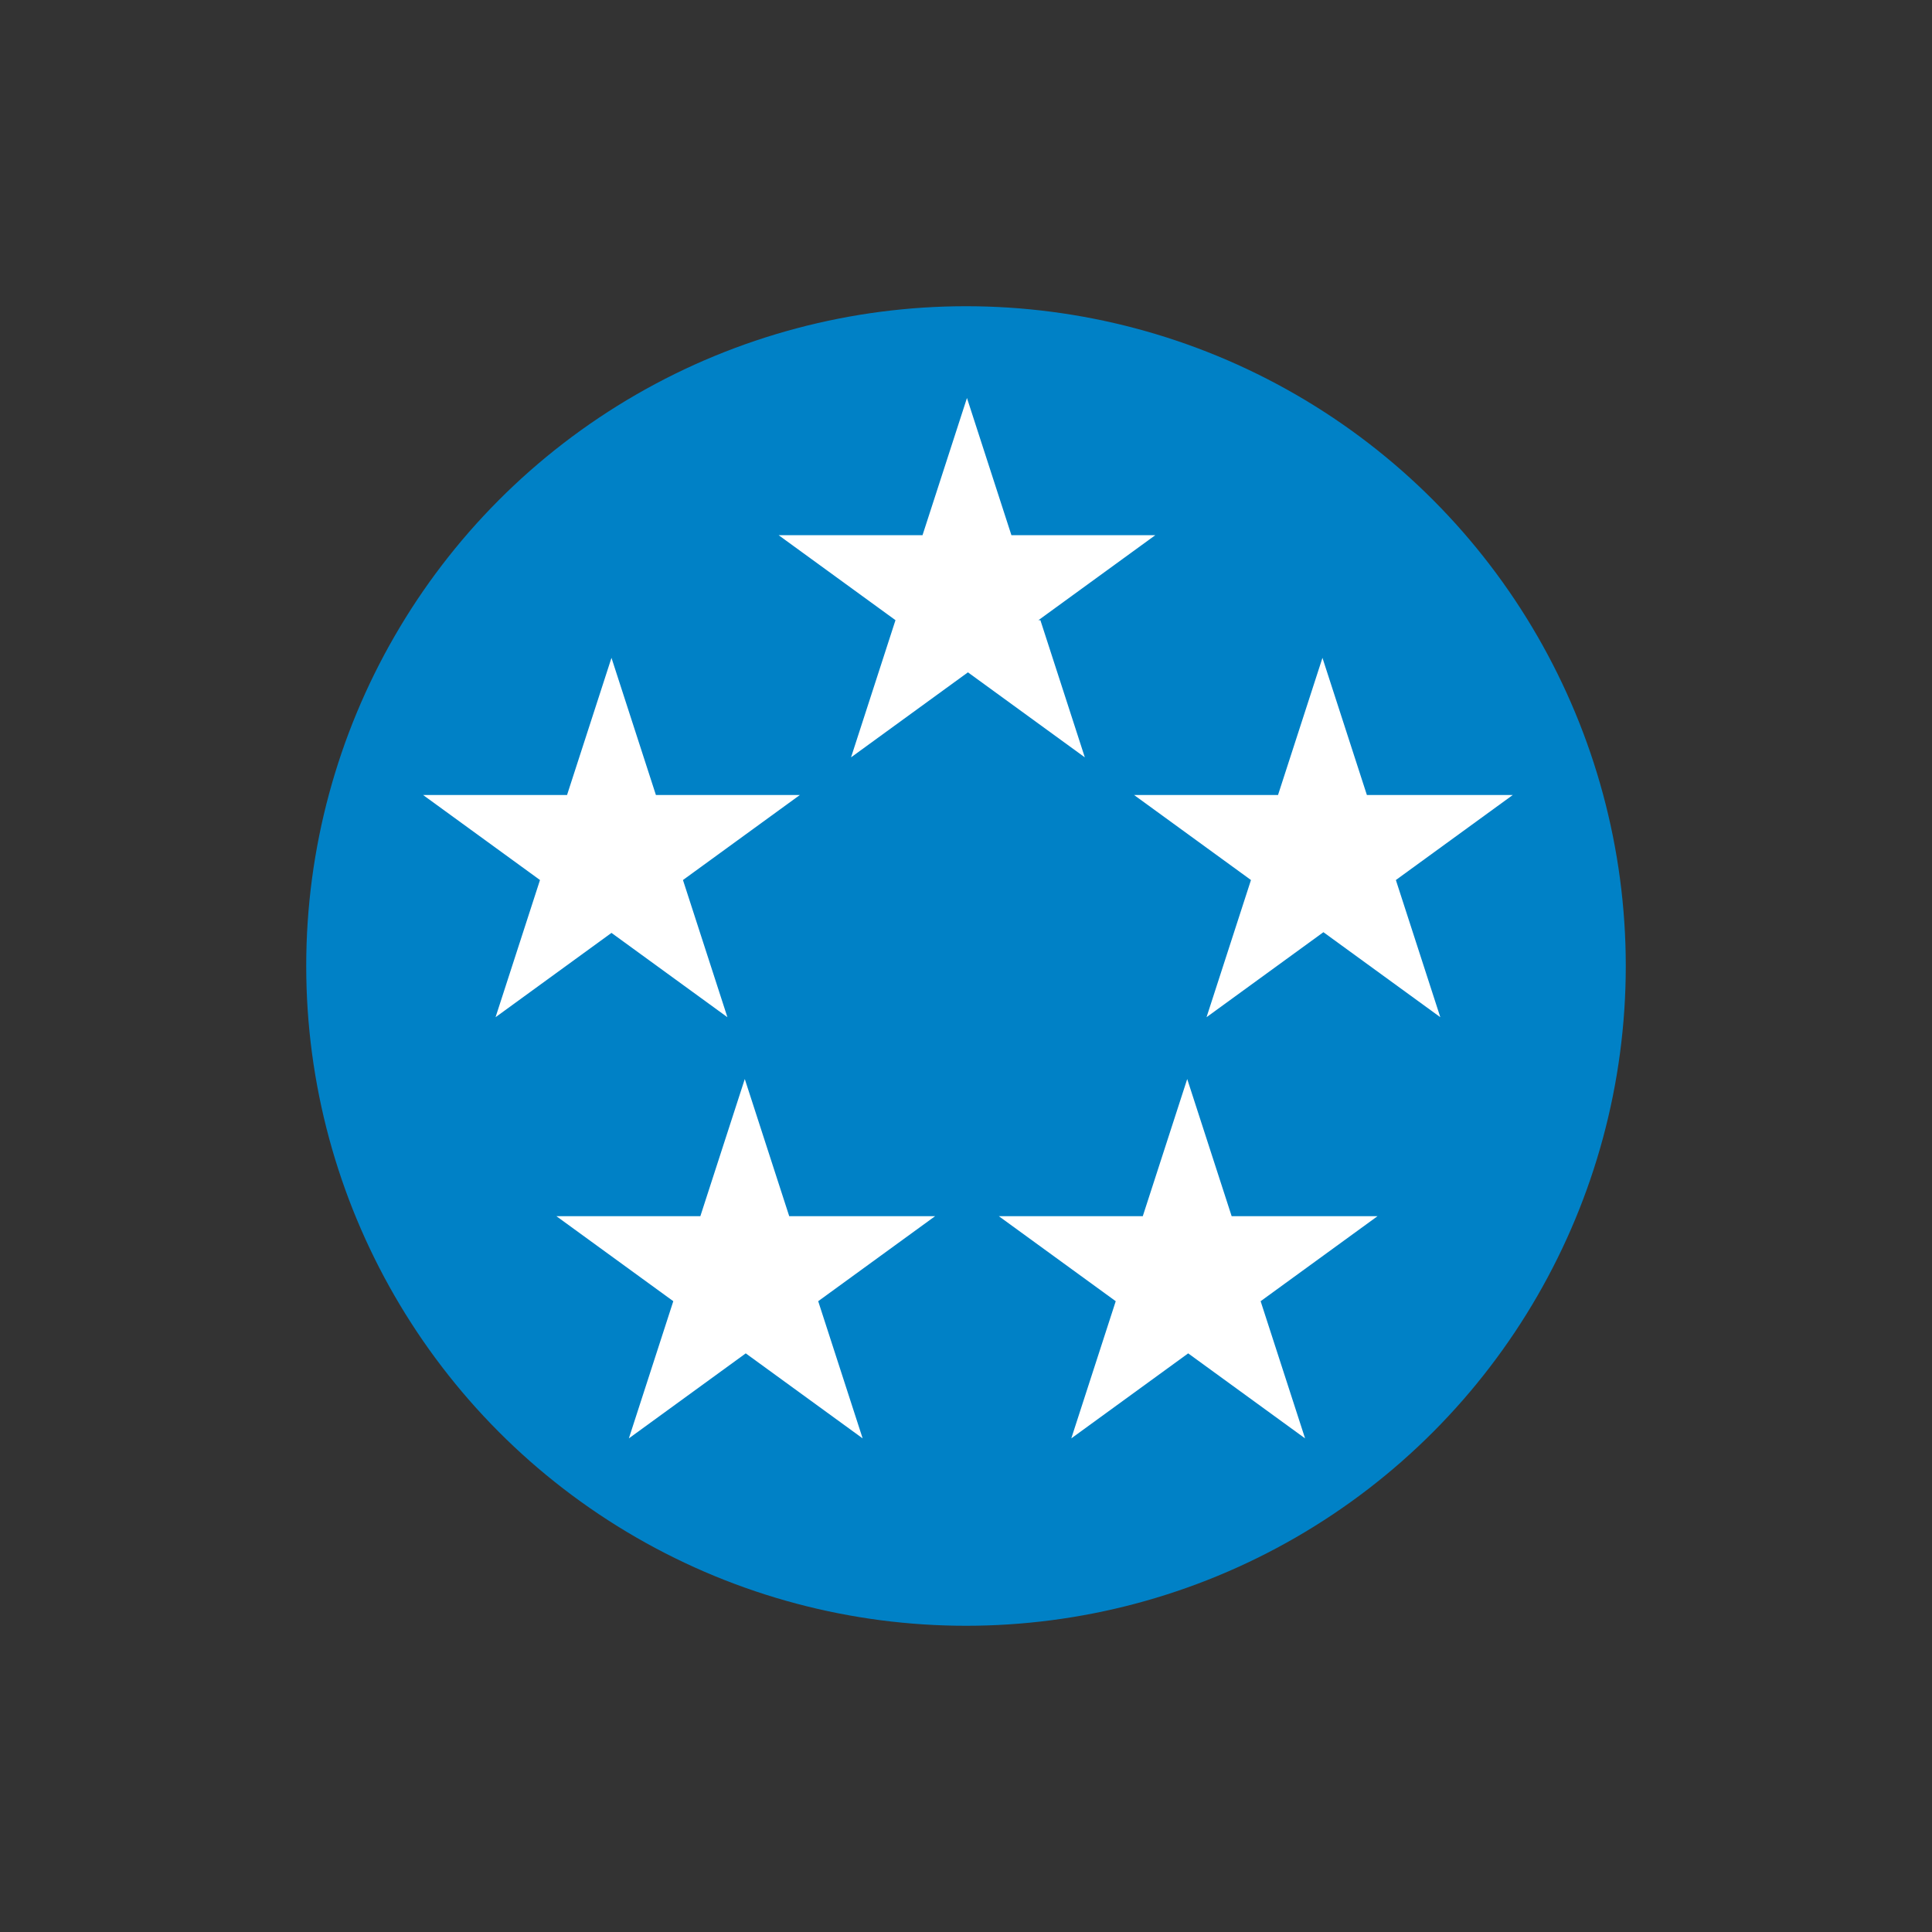
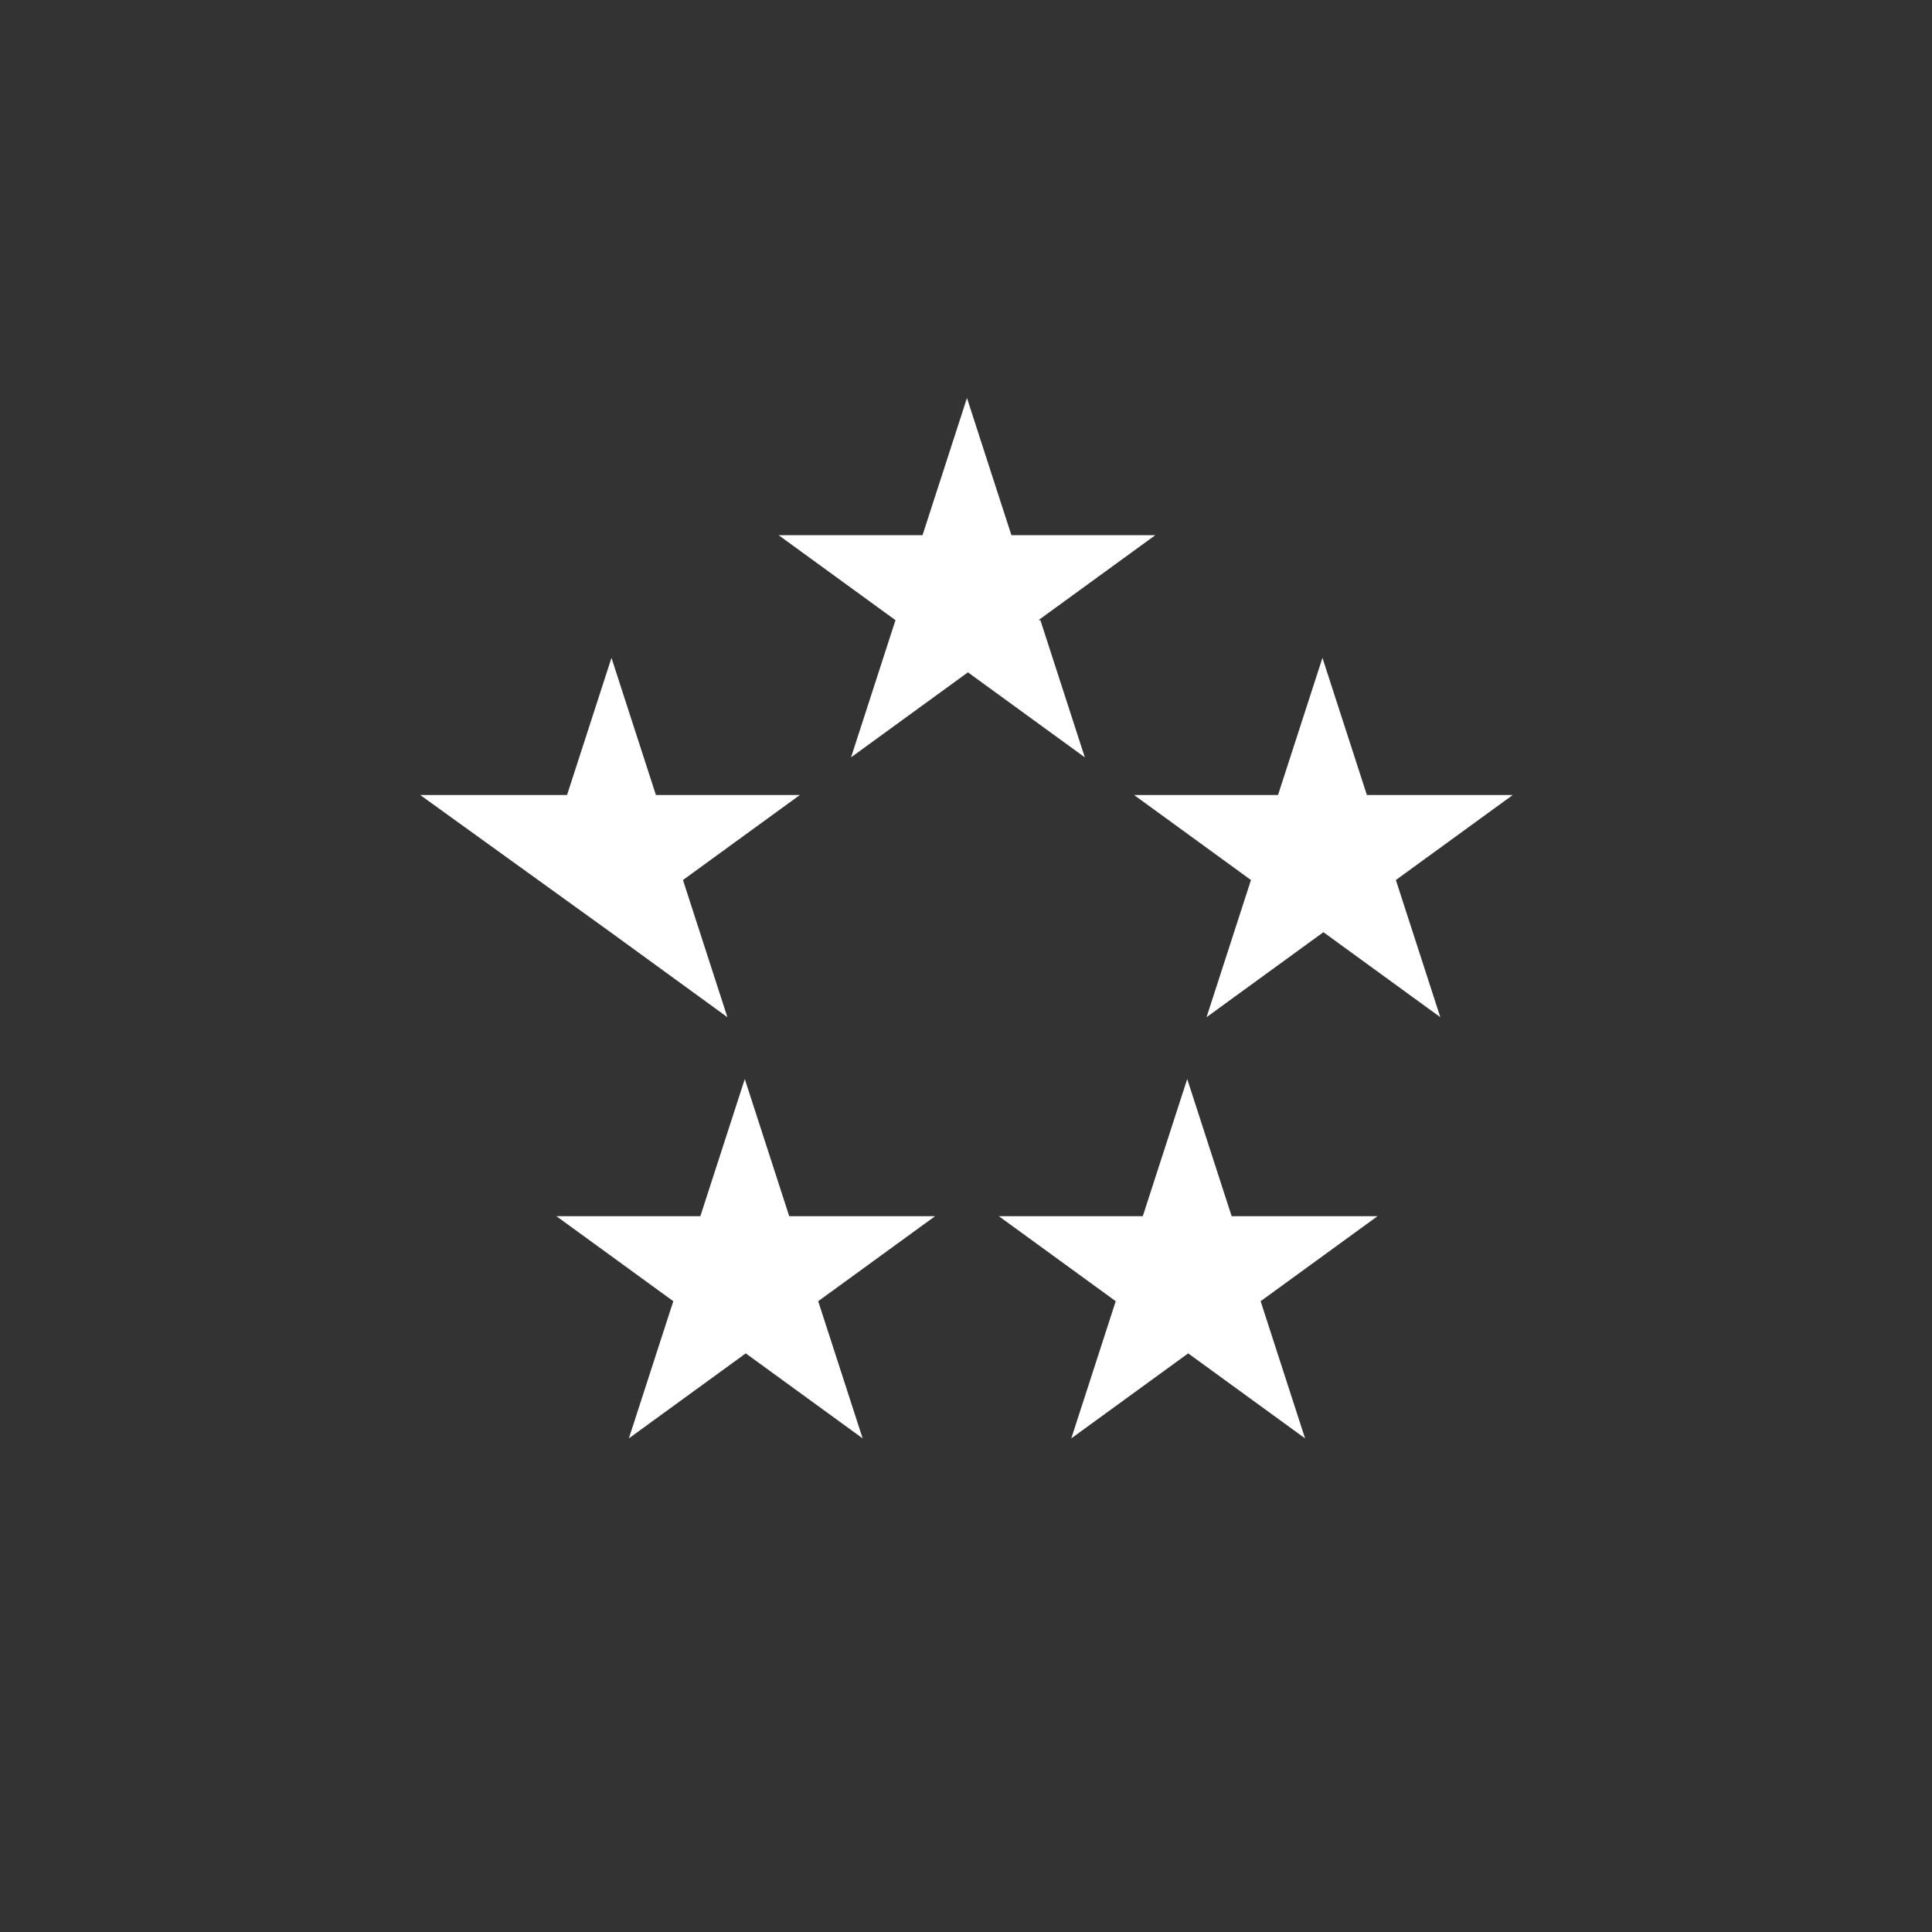
<svg xmlns="http://www.w3.org/2000/svg" version="1.1" viewBox="0 0 200 200">
  <rect x="0" y="0" width="200" height="200" fill="#333333" stroke="none" />
  <defs>
    <style>
      .cls-1 {
        fill: #fff;
      }

      .cls-2 {
        fill: #0081c6;
      }
    </style>
  </defs>
  <g>
    <g id="Layer_1">
      <g>
-         <circle class="cls-2" cx="100" cy="100" r="68.3" />
-         <path class="cls-1" d="M107.5,64.2l12.1-8.8h-14.9l-4.6-14.2-4.6,14.2h-14.9l12.1,8.8-4.6,14.2,12.1-8.8,12.1,8.8-4.6-14.2h-.3ZM127.5,125.9l-4.6-14.2-4.6,14.2h-14.9l12.1,8.8-4.6,14.2,12.1-8.8,12.1,8.8-4.6-14.2,12.1-8.8h-15.2ZM81.7,125.9l-4.6-14.2-4.6,14.2h-14.9l12.1,8.8-4.6,14.2,12.1-8.8,12.1,8.8-4.6-14.2,12.1-8.8h-15.2ZM156.4,82.3h-14.9l-4.6-14.2-4.6,14.2h-14.9l12.1,8.8-4.6,14.2,12.1-8.8,12.1,8.8-4.6-14.2,12.1-8.8h-.3ZM63.2,96.5l12.1,8.8-4.6-14.2,12.1-8.8h-14.9l-4.6-14.2-4.6,14.2h-14.9l12.1,8.8-4.6,14.2,12.1-8.8h-.3Z" />
+         <path class="cls-1" d="M107.5,64.2l12.1-8.8h-14.9l-4.6-14.2-4.6,14.2h-14.9l12.1,8.8-4.6,14.2,12.1-8.8,12.1,8.8-4.6-14.2h-.3ZM127.5,125.9l-4.6-14.2-4.6,14.2h-14.9l12.1,8.8-4.6,14.2,12.1-8.8,12.1,8.8-4.6-14.2,12.1-8.8h-15.2ZM81.7,125.9l-4.6-14.2-4.6,14.2h-14.9l12.1,8.8-4.6,14.2,12.1-8.8,12.1,8.8-4.6-14.2,12.1-8.8h-15.2ZM156.4,82.3h-14.9l-4.6-14.2-4.6,14.2h-14.9l12.1,8.8-4.6,14.2,12.1-8.8,12.1,8.8-4.6-14.2,12.1-8.8h-.3ZM63.2,96.5l12.1,8.8-4.6-14.2,12.1-8.8h-14.9l-4.6-14.2-4.6,14.2h-14.9h-.3Z" />
      </g>
    </g>
  </g>
</svg>